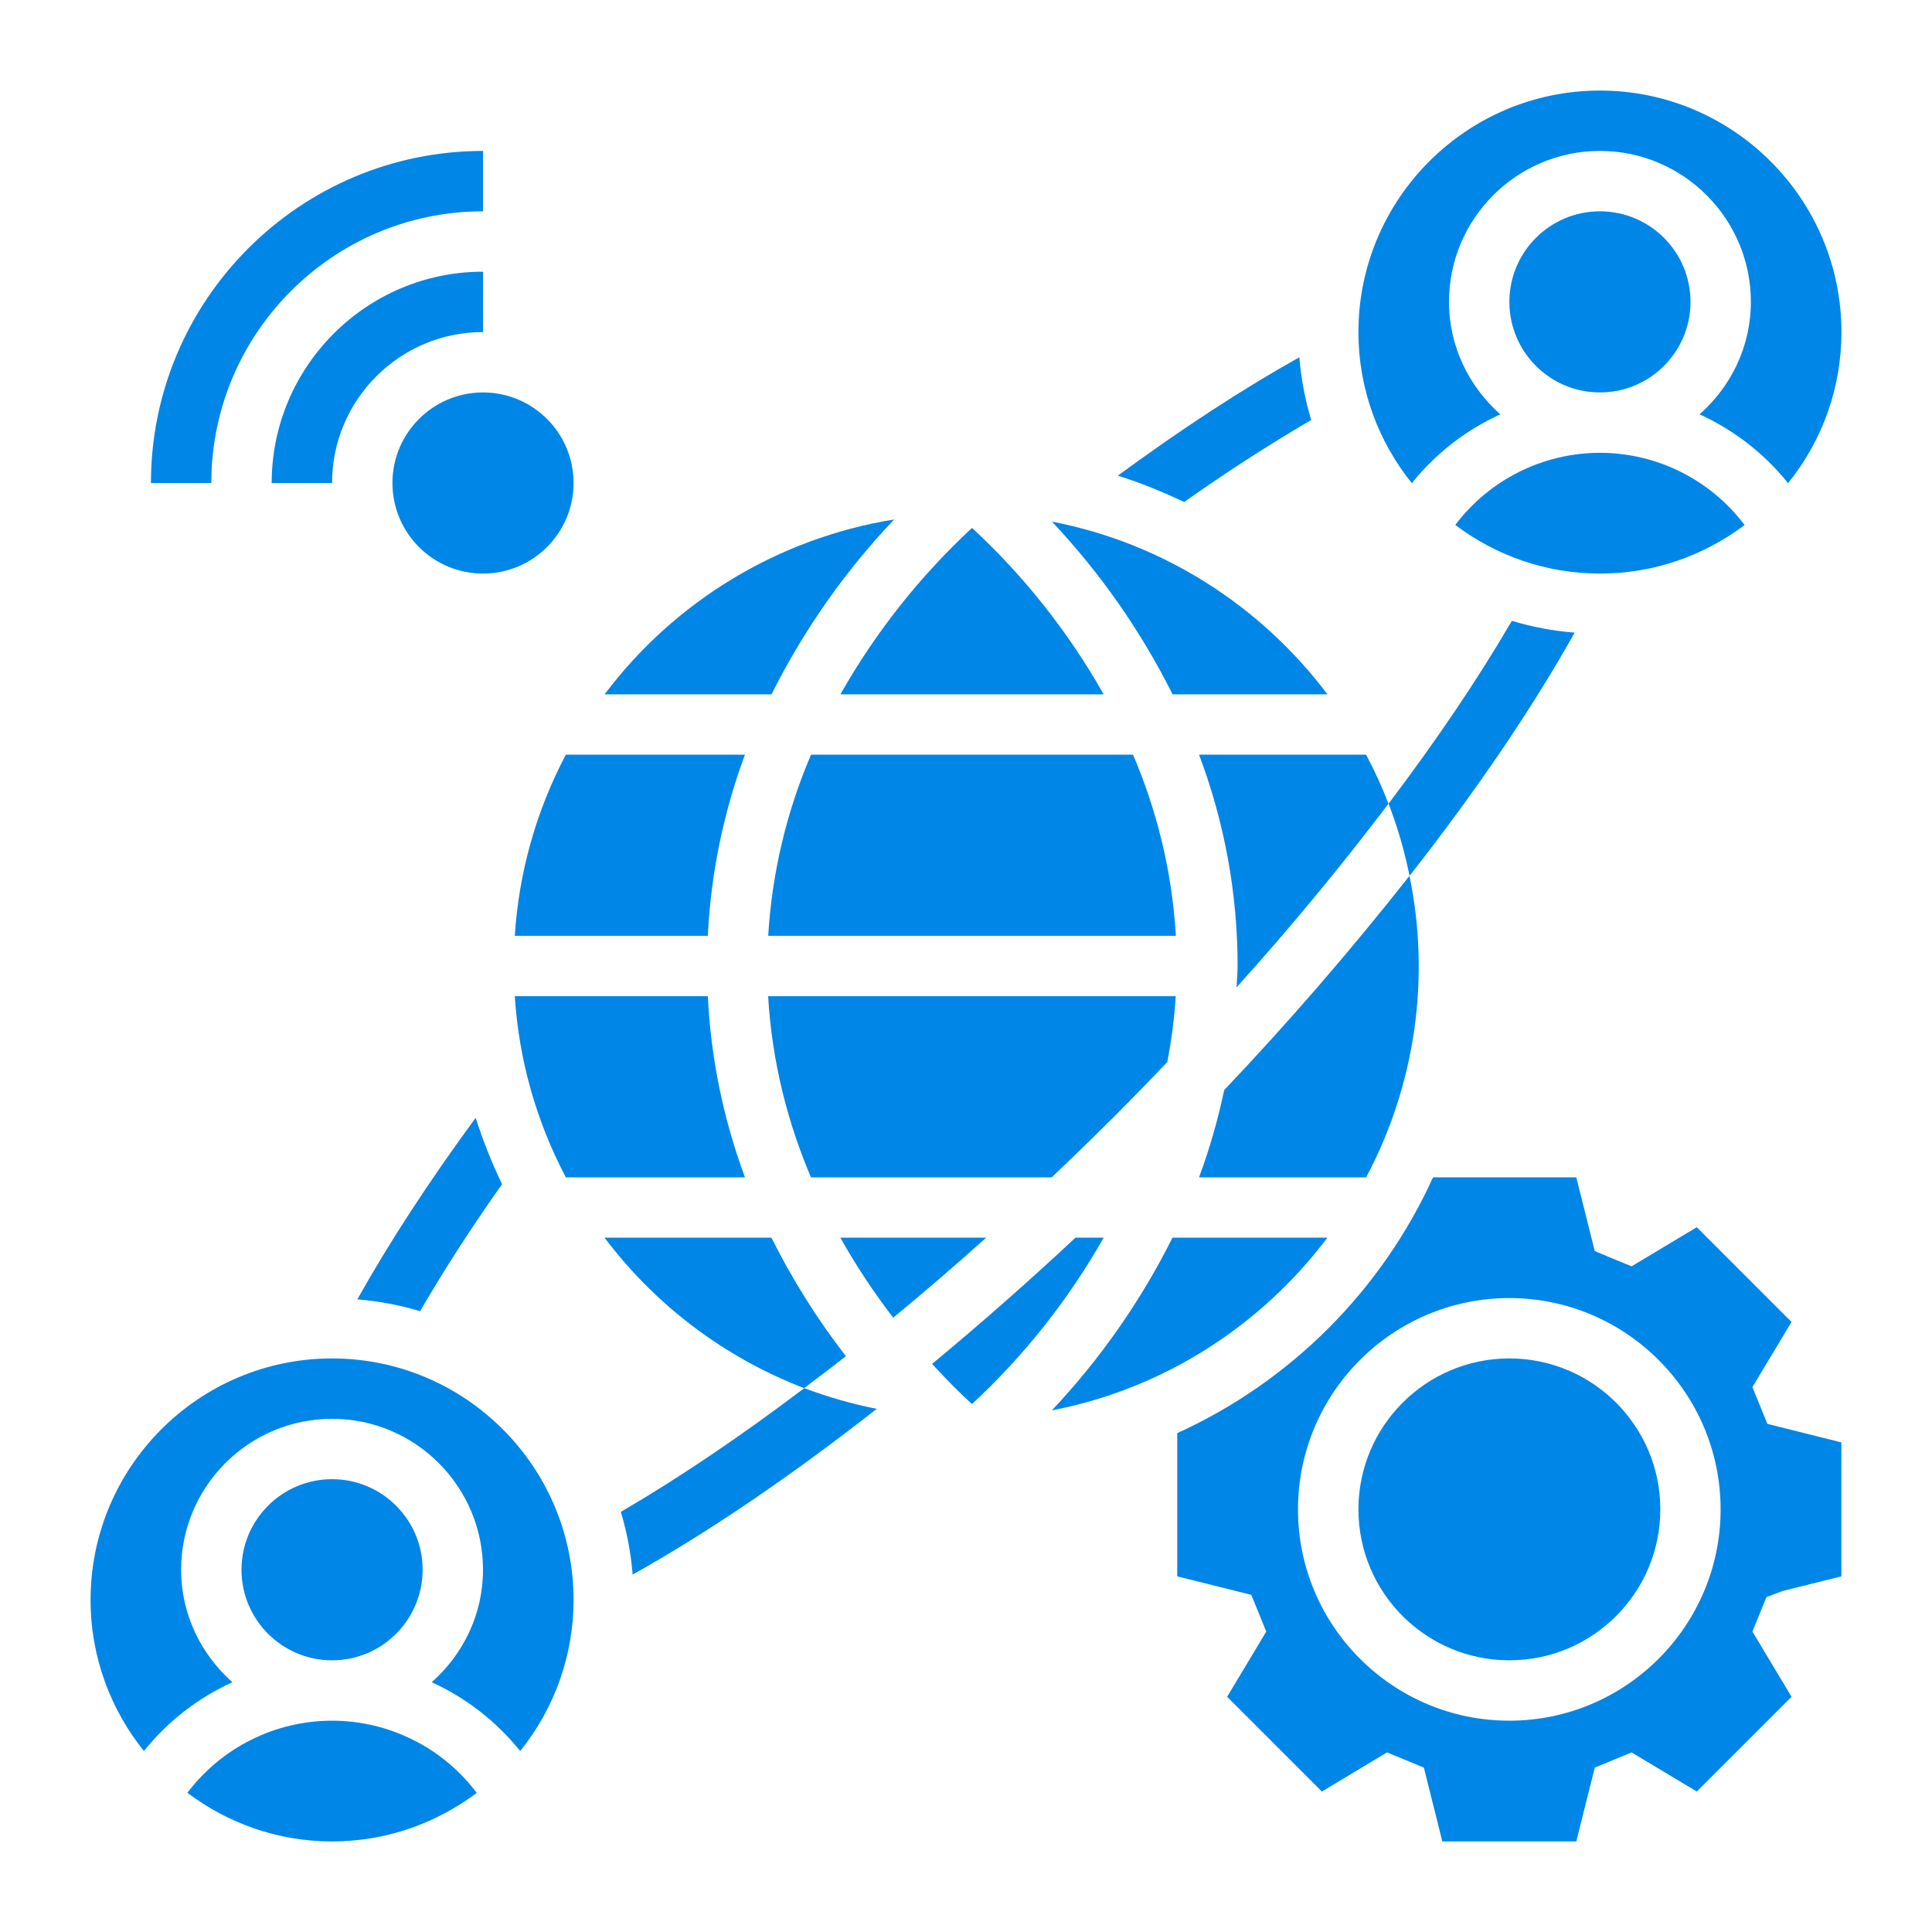
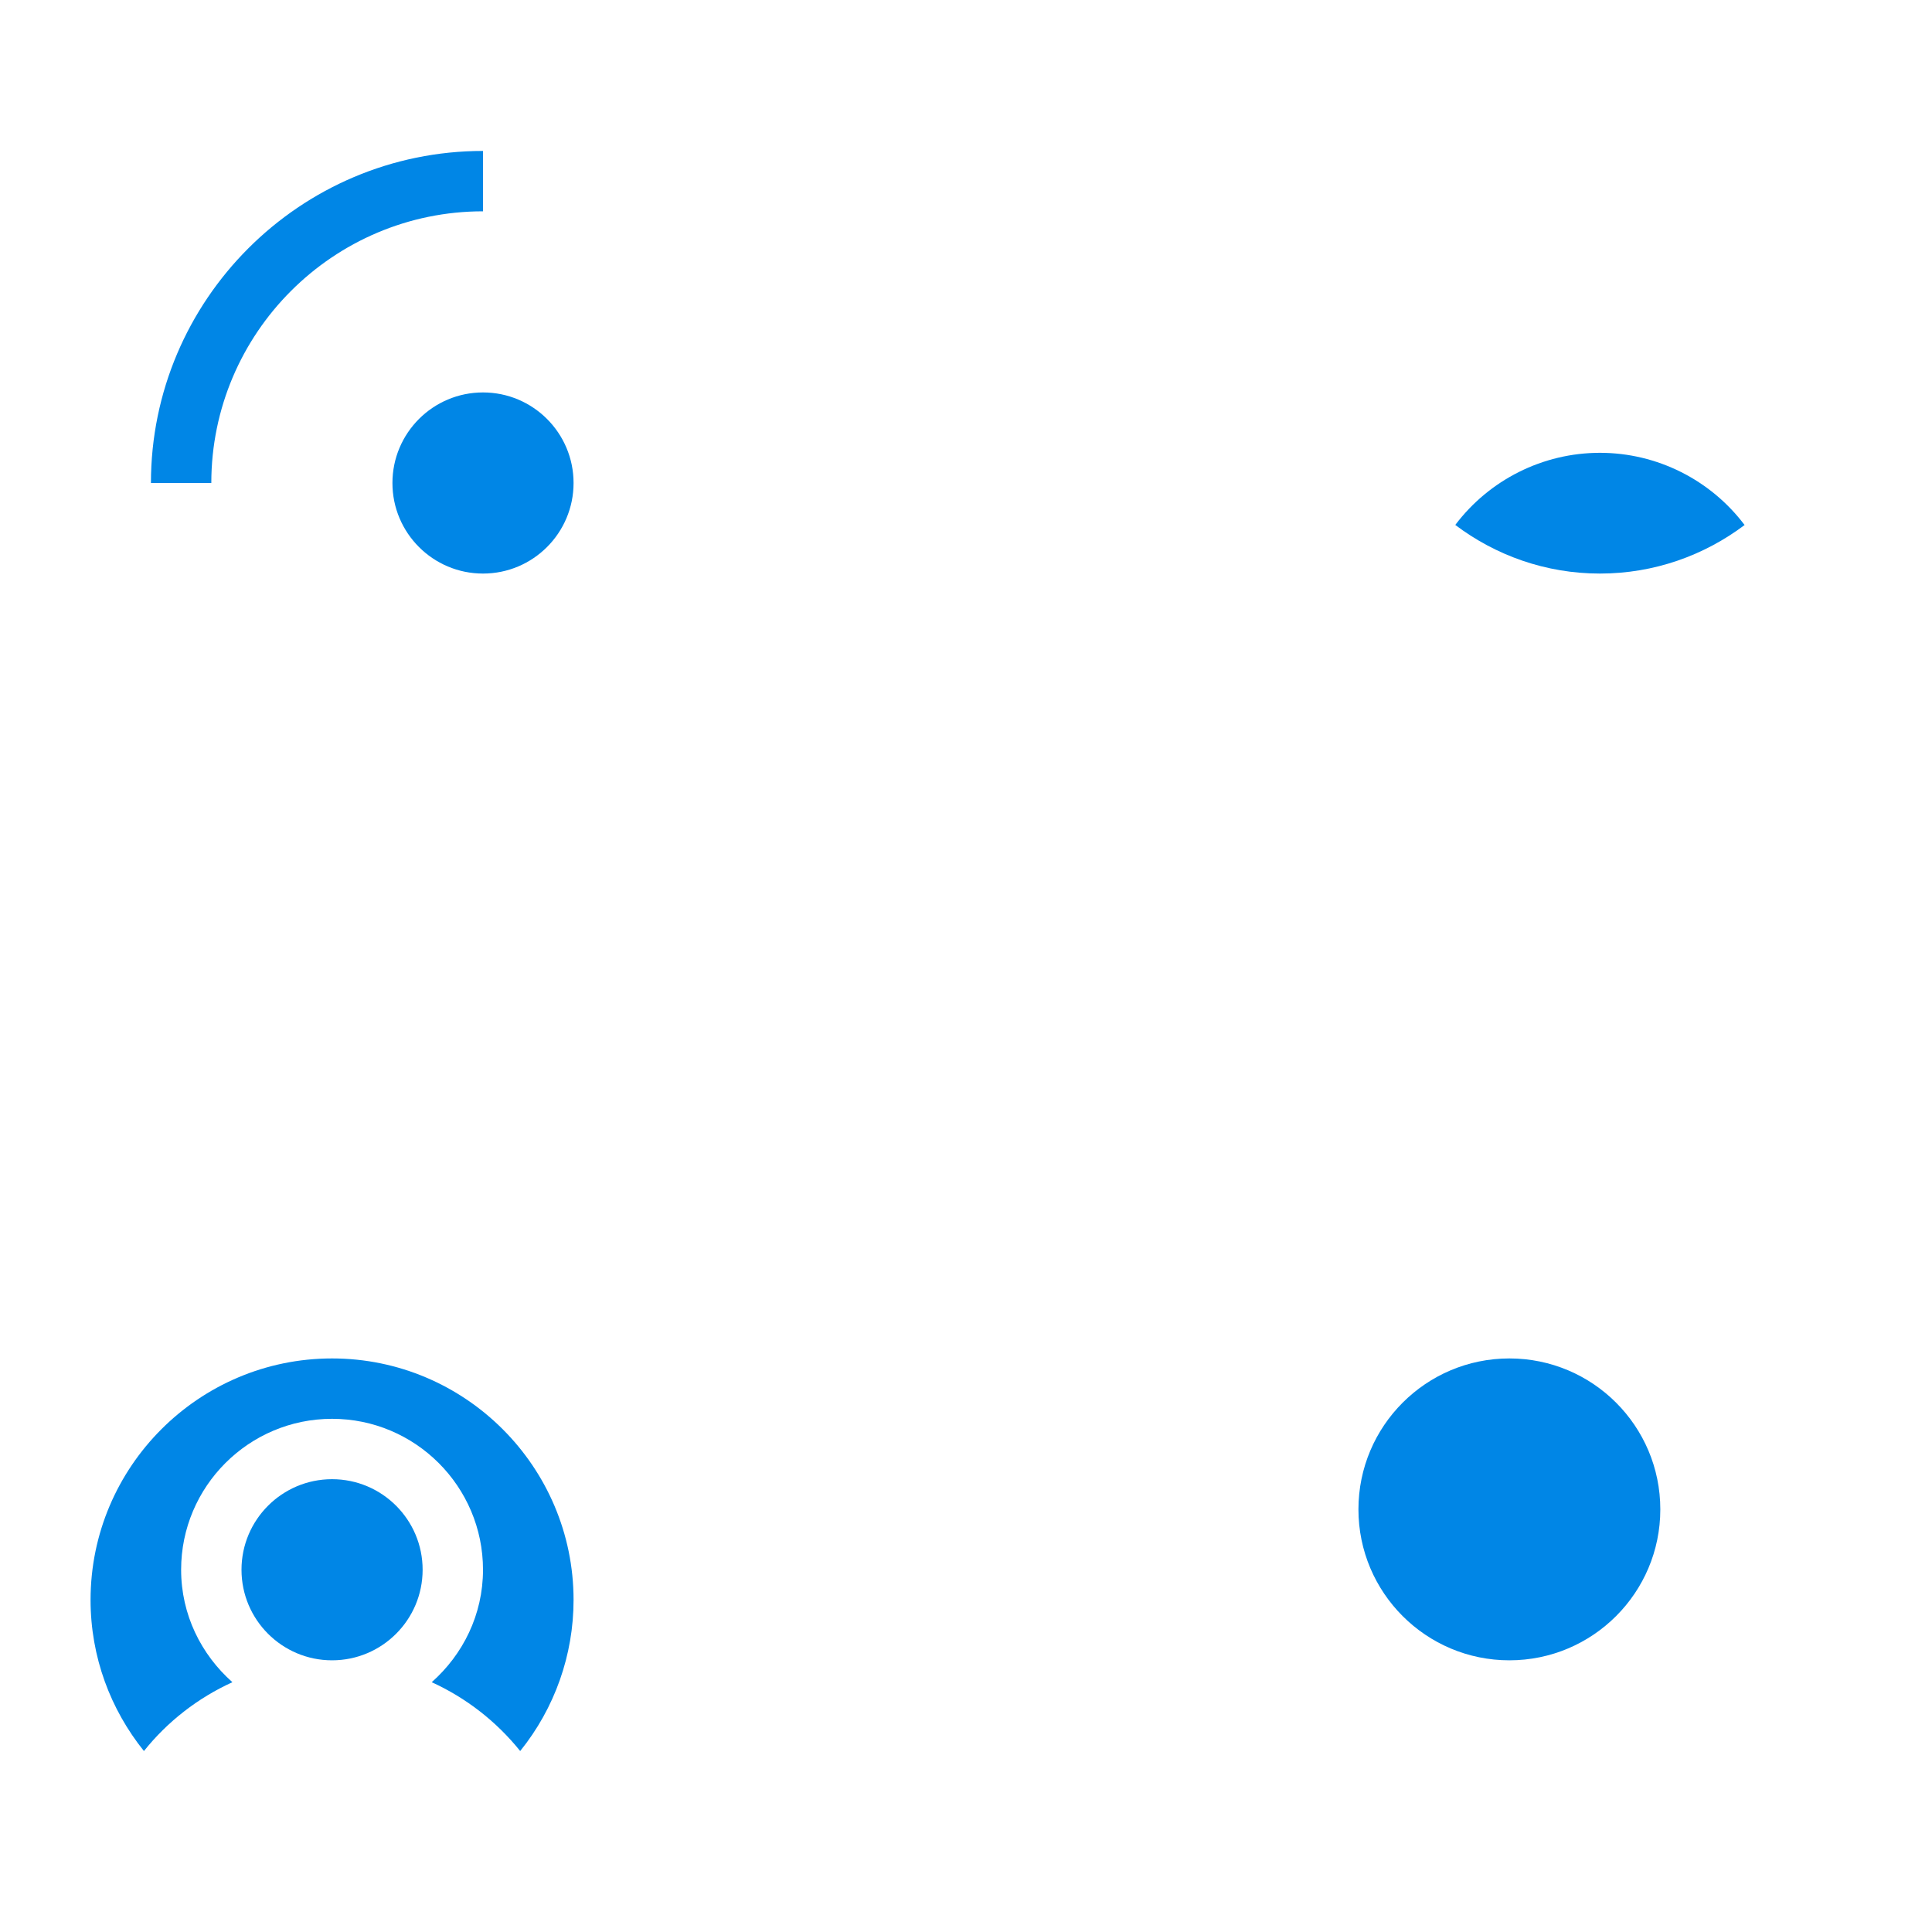
<svg xmlns="http://www.w3.org/2000/svg" width="24" height="24" viewBox="0 0 24 24" fill="none">
-   <path d="M16.288 5.217C16.212 4.964 16.162 4.703 16.141 4.438C15.437 4.832 14.681 5.325 13.886 5.909C14.171 5.997 14.444 6.111 14.711 6.236C15.221 5.874 15.747 5.534 16.288 5.217ZM6.237 14.711C6.108 14.444 5.999 14.168 5.909 13.886C5.325 14.681 4.833 15.437 4.439 16.141C4.707 16.163 4.968 16.212 5.218 16.288C5.534 15.747 5.874 15.221 6.237 14.711ZM18.781 7.712C18.365 8.426 17.849 9.191 17.249 9.984C17.361 10.272 17.447 10.571 17.51 10.88C18.343 9.818 19.037 8.794 19.561 7.859C19.296 7.838 19.035 7.789 18.781 7.712ZM7.712 18.781C7.788 19.03 7.837 19.291 7.859 19.56C8.797 19.035 9.825 18.337 10.891 17.501C10.584 17.441 10.283 17.354 9.991 17.244C9.195 17.846 8.428 18.364 7.712 18.781ZM4.125 21.375C3.777 21.375 3.433 21.456 3.121 21.612C2.809 21.767 2.538 21.993 2.328 22.271C2.829 22.648 3.45 22.875 4.125 22.875C4.8 22.875 5.421 22.648 5.922 22.272C5.712 21.993 5.441 21.767 5.129 21.612C4.817 21.456 4.474 21.375 4.125 21.375Z" fill="#0086E6" />
  <path d="M4.125 20.625C4.746 20.625 5.25 20.121 5.25 19.5C5.25 18.879 4.746 18.375 4.125 18.375C3.504 18.375 3 18.879 3 19.5C3 20.121 3.504 20.625 4.125 20.625Z" fill="#0086E6" />
  <path d="M4.125 16.875C2.471 16.875 1.125 18.221 1.125 19.875C1.125 20.585 1.374 21.237 1.788 21.752C2.082 21.384 2.459 21.092 2.887 20.897C2.499 20.553 2.25 20.058 2.25 19.5C2.25 18.466 3.091 17.625 4.125 17.625C5.159 17.625 6 18.466 6 19.5C6 20.058 5.751 20.553 5.363 20.897C5.791 21.092 6.167 21.385 6.462 21.752C6.891 21.22 7.125 20.558 7.125 19.875C7.125 18.221 5.779 16.875 4.125 16.875ZM21.672 6.522C21.25 5.962 20.586 5.625 19.875 5.625C19.164 5.625 18.5 5.962 18.078 6.521C18.579 6.899 19.2 7.125 19.875 7.125C20.55 7.125 21.171 6.899 21.672 6.522Z" fill="#0086E6" />
-   <path d="M19.875 4.875C20.496 4.875 21 4.371 21 3.75C21 3.129 20.496 2.625 19.875 2.625C19.254 2.625 18.75 3.129 18.75 3.75C18.75 4.371 19.254 4.875 19.875 4.875Z" fill="#0086E6" />
-   <path d="M18.637 5.147C18.25 4.803 18 4.308 18 3.75C18 2.716 18.841 1.875 19.875 1.875C20.909 1.875 21.75 2.716 21.75 3.75C21.75 4.308 21.501 4.803 21.113 5.147C21.541 5.342 21.918 5.635 22.212 6.002C22.642 5.47 22.876 4.808 22.875 4.125C22.875 2.471 21.529 1.125 19.875 1.125C18.221 1.125 16.875 2.471 16.875 4.125C16.875 4.835 17.124 5.487 17.538 6.002C17.833 5.635 18.209 5.342 18.637 5.147ZM6.395 12.375C6.445 13.161 6.661 13.928 7.029 14.625H9.254C8.986 13.903 8.83 13.144 8.793 12.375H6.395ZM7.029 9.375C6.661 10.072 6.445 10.839 6.395 11.625H8.793C8.83 10.856 8.986 10.097 9.254 9.375H7.029ZM11.107 6.453C9.673 6.685 8.384 7.464 7.511 8.625H9.584C9.982 7.83 10.495 7.098 11.107 6.453ZM13.71 8.625C13.275 7.856 12.724 7.158 12.075 6.558C11.427 7.159 10.875 7.856 10.44 8.625H13.71ZM16.49 8.625C15.667 7.533 14.46 6.748 13.068 6.48C13.669 7.118 14.174 7.841 14.566 8.625H16.49ZM14.075 9.375H10.075C9.769 10.089 9.589 10.85 9.543 11.625H14.607C14.558 10.788 14.356 10.035 14.075 9.375Z" fill="#0086E6" />
  <path d="M18.75 20.625C19.785 20.625 20.625 19.785 20.625 18.75C20.625 17.715 19.785 16.875 18.75 16.875C17.715 16.875 16.875 17.715 16.875 18.75C16.875 19.785 17.715 20.625 18.75 20.625Z" fill="#0086E6" />
-   <path d="M16.489 15.375H14.565C14.173 16.159 13.668 16.882 13.067 17.52C14.459 17.252 15.666 16.467 16.489 15.375ZM13.36 15.375C12.782 15.915 12.188 16.438 11.579 16.943C11.768 17.15 11.94 17.319 12.074 17.442C12.723 16.841 13.274 16.144 13.71 15.375H13.36ZM21.769 17.231L22.255 16.422L21.078 15.245L20.268 15.731L19.811 15.542L19.581 14.625H17.802C17.161 16.033 16.033 17.162 14.624 17.803V19.582L15.544 19.812L15.73 20.268L15.244 21.078L16.421 22.255L17.23 21.769L17.688 21.958L17.917 22.875H19.581L19.811 21.958L20.268 21.769L21.078 22.255L22.255 21.078L21.769 20.268L21.943 19.84L22.143 19.764L22.874 19.582V17.918L21.955 17.688L21.769 17.231ZM18.749 21.375C17.302 21.375 16.124 20.198 16.124 18.75C16.124 17.302 17.302 16.125 18.749 16.125C20.196 16.125 21.374 17.302 21.374 18.75C21.374 20.198 20.196 21.375 18.749 21.375ZM10.074 14.625H13.065C13.332 14.372 13.595 14.116 13.855 13.856C14.075 13.636 14.289 13.415 14.501 13.193C14.55 12.928 14.589 12.659 14.605 12.375H9.542C9.591 13.212 9.793 13.965 10.074 14.625ZM14.895 9.375C15.212 10.214 15.374 11.103 15.374 12C15.374 12.091 15.365 12.176 15.361 12.265C16.022 11.532 16.652 10.771 17.248 9.984C17.168 9.775 17.075 9.572 16.97 9.375H14.895ZM14.895 14.625H16.971C17.581 13.477 17.772 12.153 17.509 10.88C16.783 11.802 16.015 12.69 15.207 13.542C15.13 13.91 15.026 14.272 14.895 14.625ZM9.583 15.375H7.51C8.145 16.218 9.004 16.865 9.989 17.244C10.162 17.113 10.333 16.985 10.508 16.847C10.152 16.388 9.843 15.895 9.583 15.375ZM10.439 15.375C10.634 15.722 10.854 16.054 11.096 16.369C11.488 16.045 11.873 15.714 12.251 15.375H10.439Z" fill="#0086E6" />
  <path d="M6 7.125C6.621 7.125 7.125 6.621 7.125 6C7.125 5.379 6.621 4.875 6 4.875C5.379 4.875 4.875 5.379 4.875 6C4.875 6.621 5.379 7.125 6 7.125Z" fill="#0086E6" />
-   <path d="M6 3.375C4.553 3.375 3.375 4.553 3.375 6H4.125C4.125 4.966 4.966 4.125 6 4.125V3.375Z" fill="#0086E6" />
  <path d="M6 2.625V1.875C3.726 1.875 1.875 3.726 1.875 6H2.625C2.625 4.139 4.139 2.625 6 2.625Z" fill="#0086E6" />
</svg>